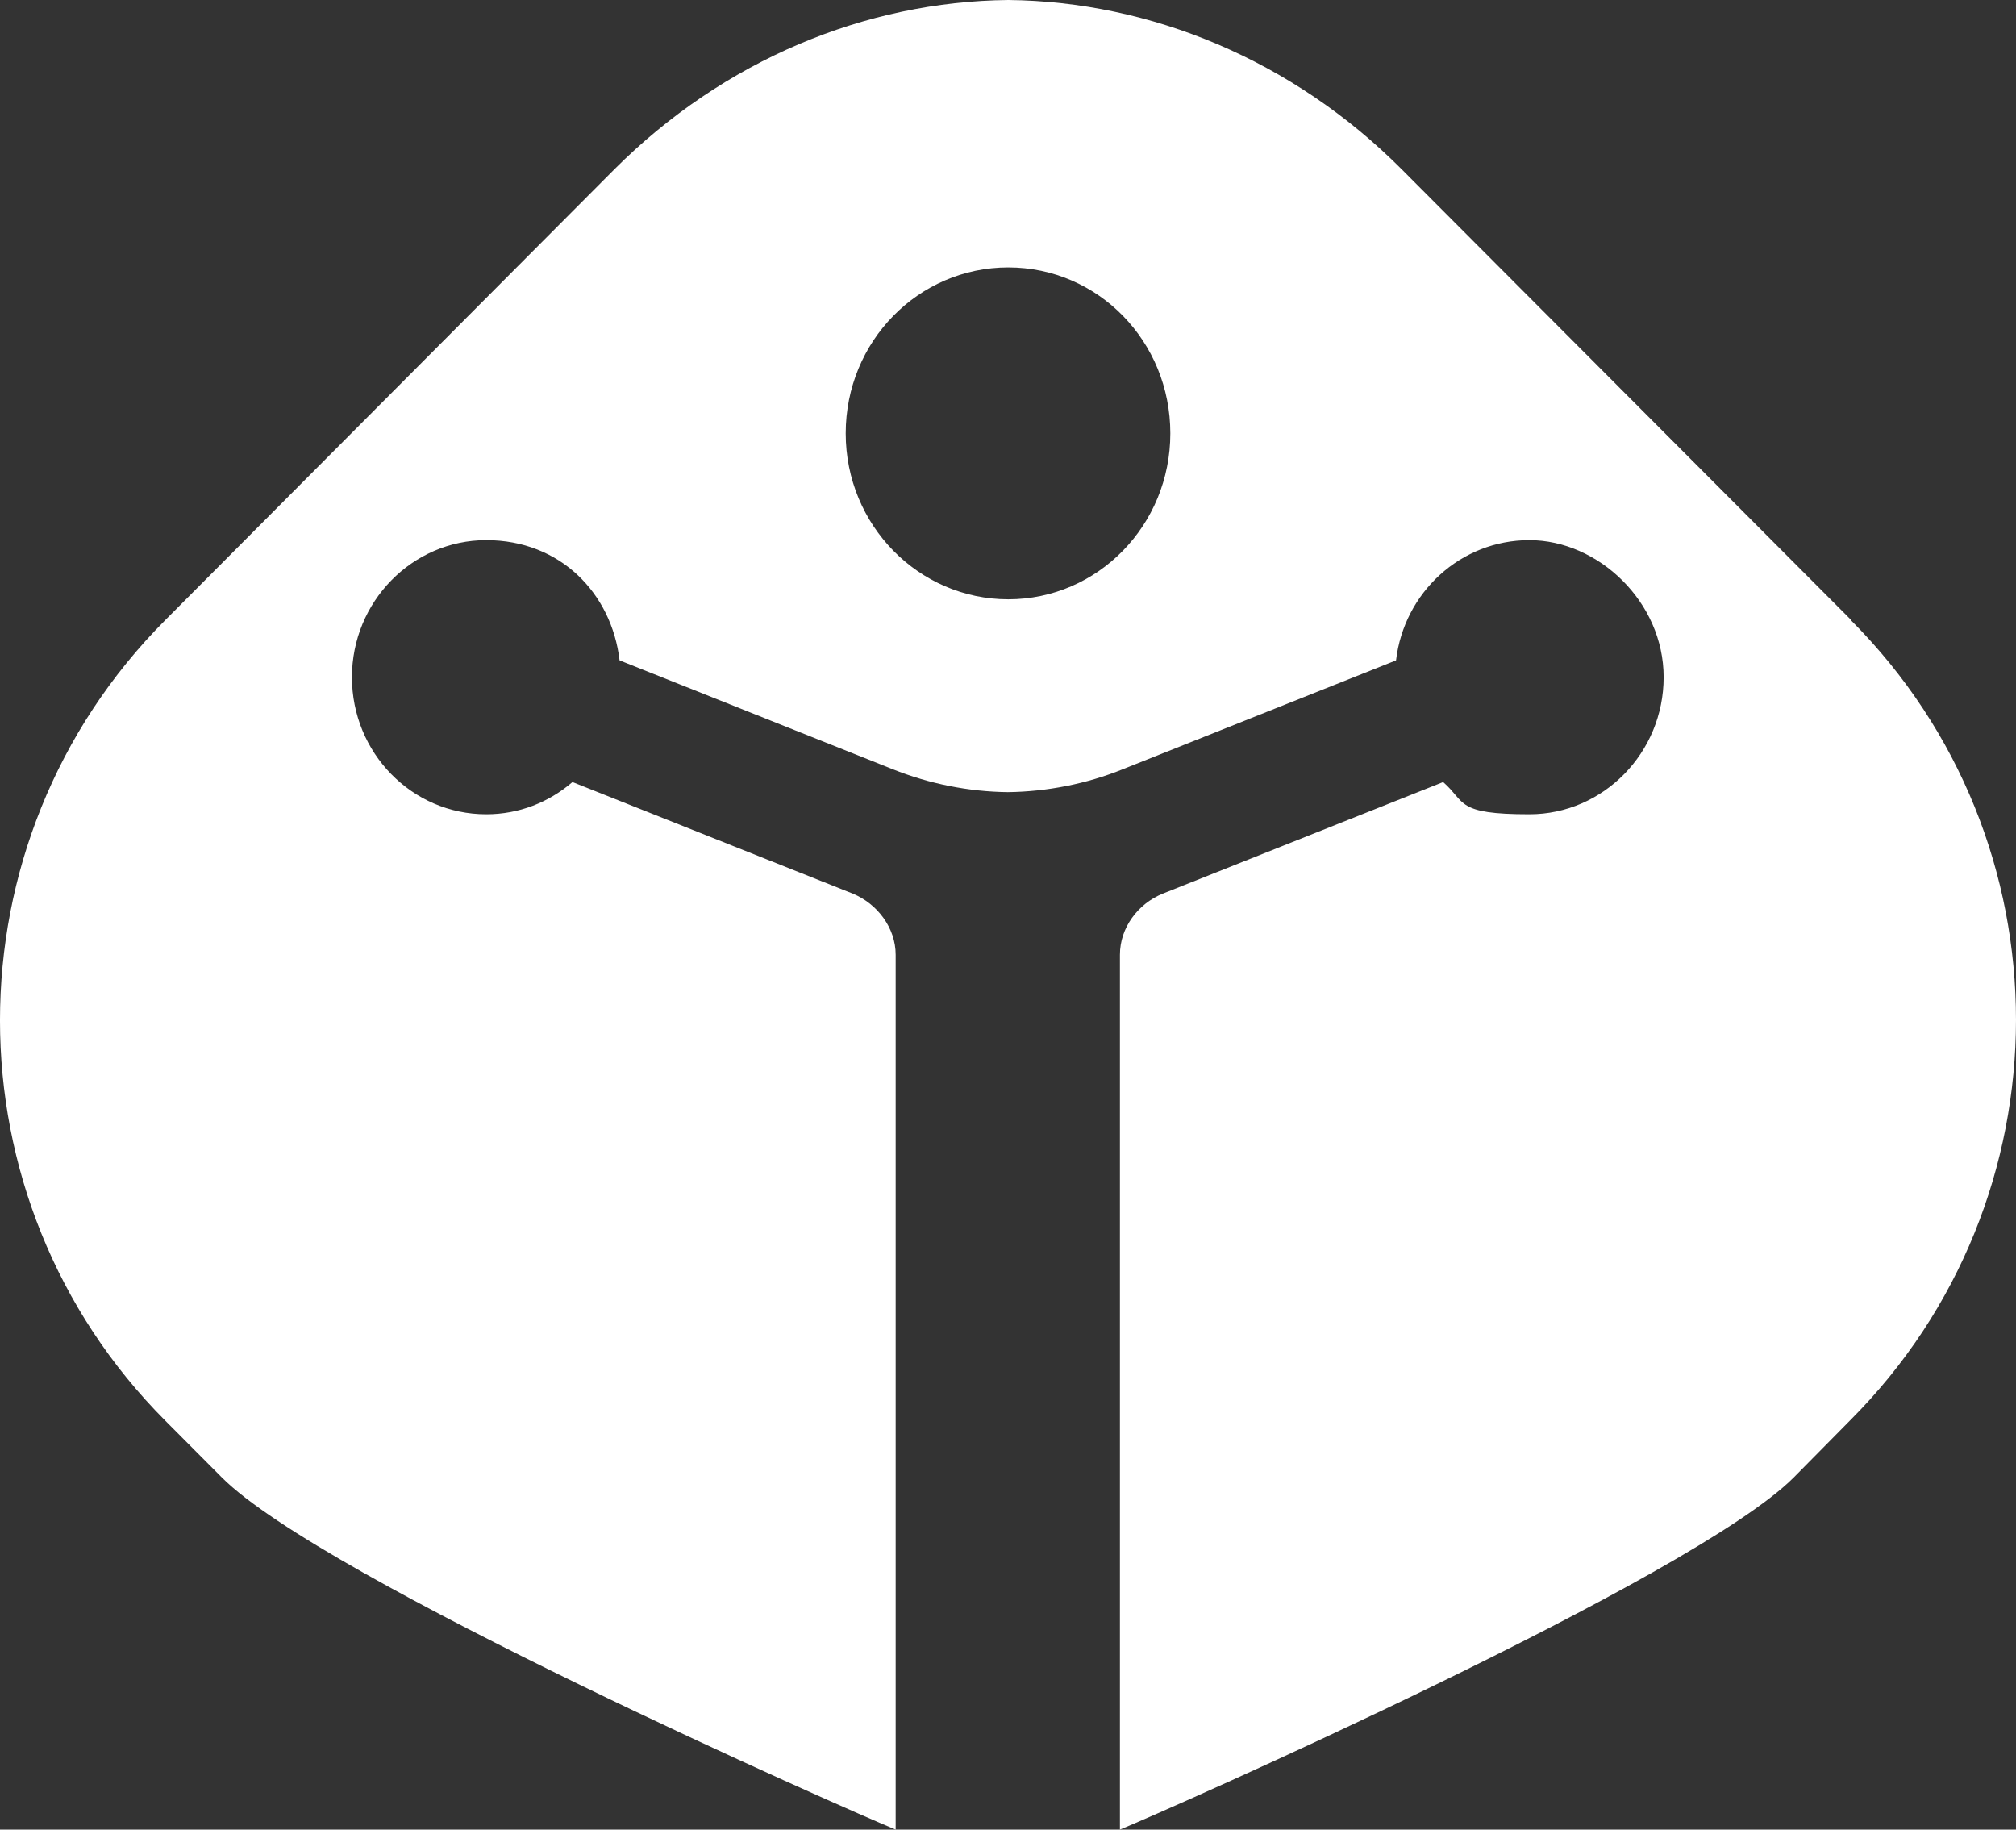
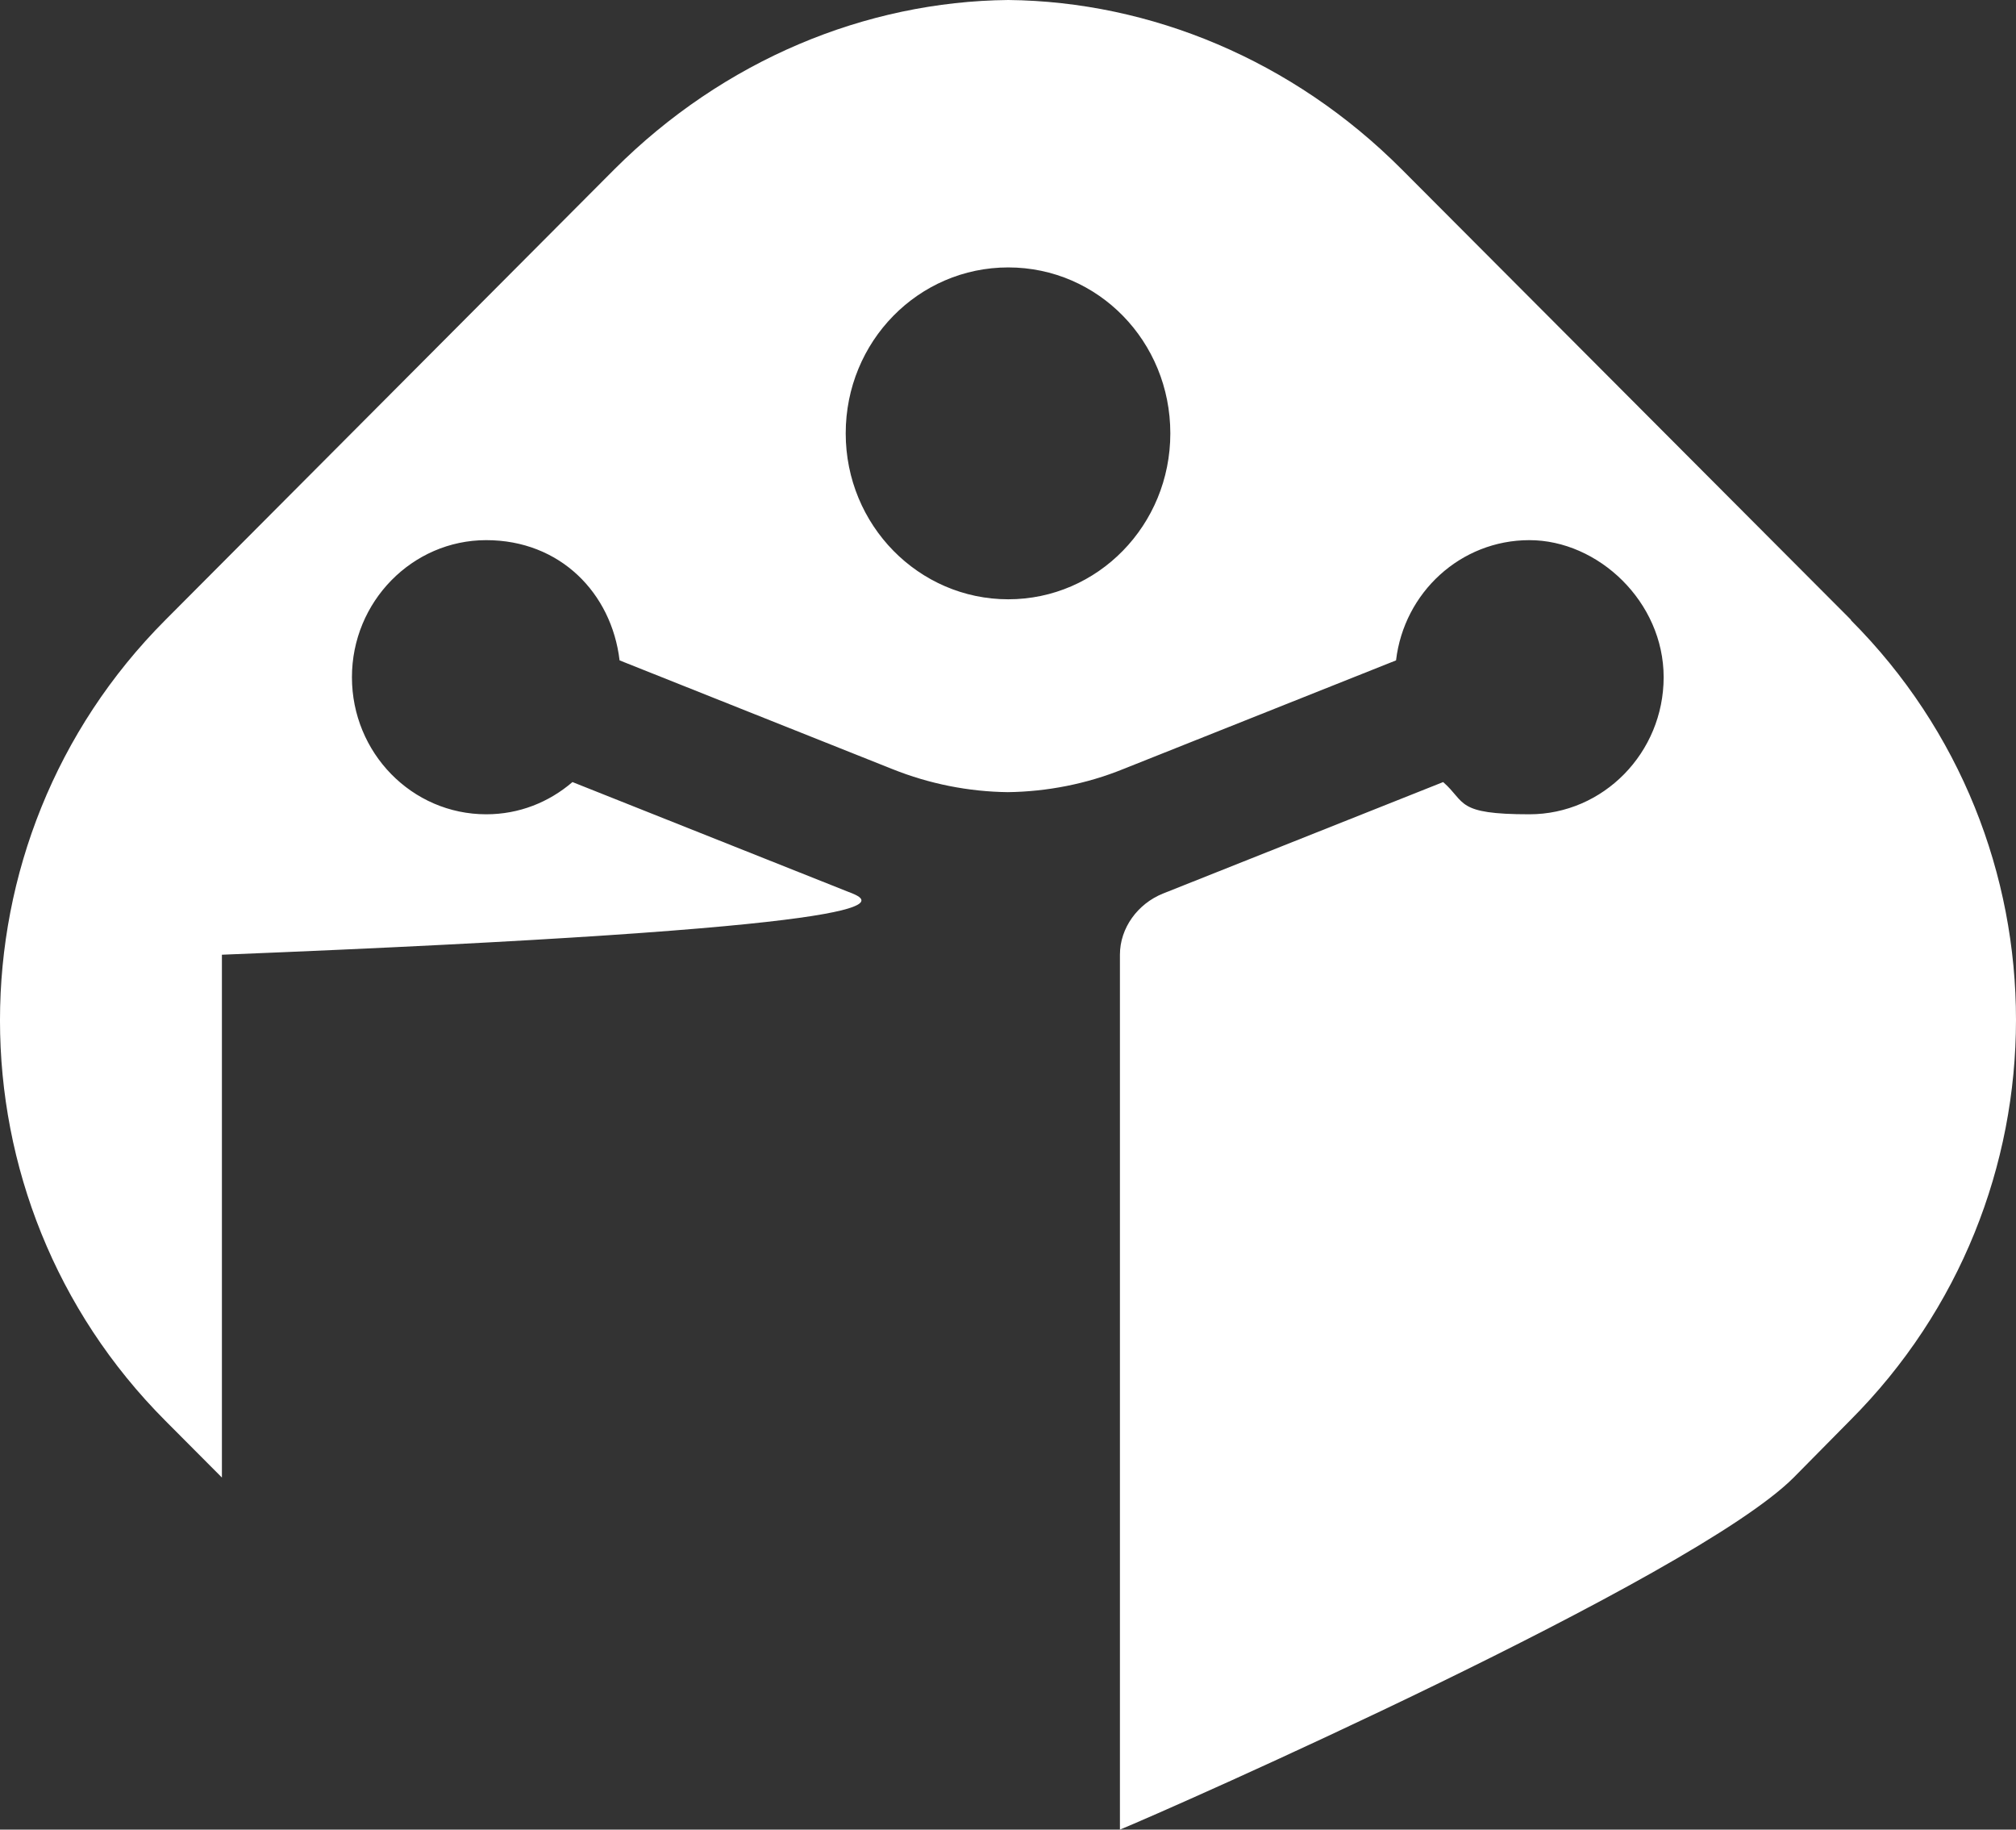
<svg xmlns="http://www.w3.org/2000/svg" width="54" height="49" viewBox="0 0 54 49" fill="none">
  <rect x="0" y="0" width="54" height="49" fill="#333333" stroke="none" />
-   <path d="M49.584 16.604L37.545 4.534C34.63 1.61 30.818 0.039 27.007 0C23.183 0.039 19.384 1.61 16.457 4.534L4.43 16.604C-1.477 22.529 -1.477 32.126 4.43 38.051L5.944 39.571C8.657 42.289 22.729 48.485 23.991 49V25.569C23.991 24.848 23.499 24.204 22.843 23.933L15.334 20.945C14.703 21.486 13.907 21.808 13.024 21.808C11.03 21.808 9.427 20.159 9.427 18.137C9.427 16.114 11.043 14.466 13.024 14.466C15.005 14.466 16.381 15.883 16.596 17.686L23.902 20.597C24.899 20.996 25.947 21.202 26.994 21.215C28.042 21.202 29.102 20.996 30.086 20.597L37.394 17.686C37.608 15.87 39.122 14.466 40.965 14.466C42.807 14.466 44.562 16.114 44.562 18.137C44.562 20.159 42.946 21.808 40.965 21.808C38.984 21.808 39.274 21.486 38.656 20.945L31.146 23.933C30.478 24.204 29.998 24.848 29.998 25.569V49C31.26 48.485 45.344 42.276 48.045 39.571L49.559 38.038C55.478 32.113 55.478 22.516 49.572 16.604M27.007 16.05C24.609 16.05 22.653 14.066 22.653 11.606C22.653 9.146 24.597 7.162 27.007 7.162C29.418 7.162 31.348 9.146 31.348 11.606C31.348 14.066 29.405 16.05 27.007 16.05Z" fill="white" />
+   <path d="M49.584 16.604L37.545 4.534C34.63 1.61 30.818 0.039 27.007 0C23.183 0.039 19.384 1.61 16.457 4.534L4.43 16.604C-1.477 22.529 -1.477 32.126 4.43 38.051L5.944 39.571V25.569C23.991 24.848 23.499 24.204 22.843 23.933L15.334 20.945C14.703 21.486 13.907 21.808 13.024 21.808C11.03 21.808 9.427 20.159 9.427 18.137C9.427 16.114 11.043 14.466 13.024 14.466C15.005 14.466 16.381 15.883 16.596 17.686L23.902 20.597C24.899 20.996 25.947 21.202 26.994 21.215C28.042 21.202 29.102 20.996 30.086 20.597L37.394 17.686C37.608 15.87 39.122 14.466 40.965 14.466C42.807 14.466 44.562 16.114 44.562 18.137C44.562 20.159 42.946 21.808 40.965 21.808C38.984 21.808 39.274 21.486 38.656 20.945L31.146 23.933C30.478 24.204 29.998 24.848 29.998 25.569V49C31.26 48.485 45.344 42.276 48.045 39.571L49.559 38.038C55.478 32.113 55.478 22.516 49.572 16.604M27.007 16.05C24.609 16.05 22.653 14.066 22.653 11.606C22.653 9.146 24.597 7.162 27.007 7.162C29.418 7.162 31.348 9.146 31.348 11.606C31.348 14.066 29.405 16.05 27.007 16.05Z" fill="white" />
</svg>